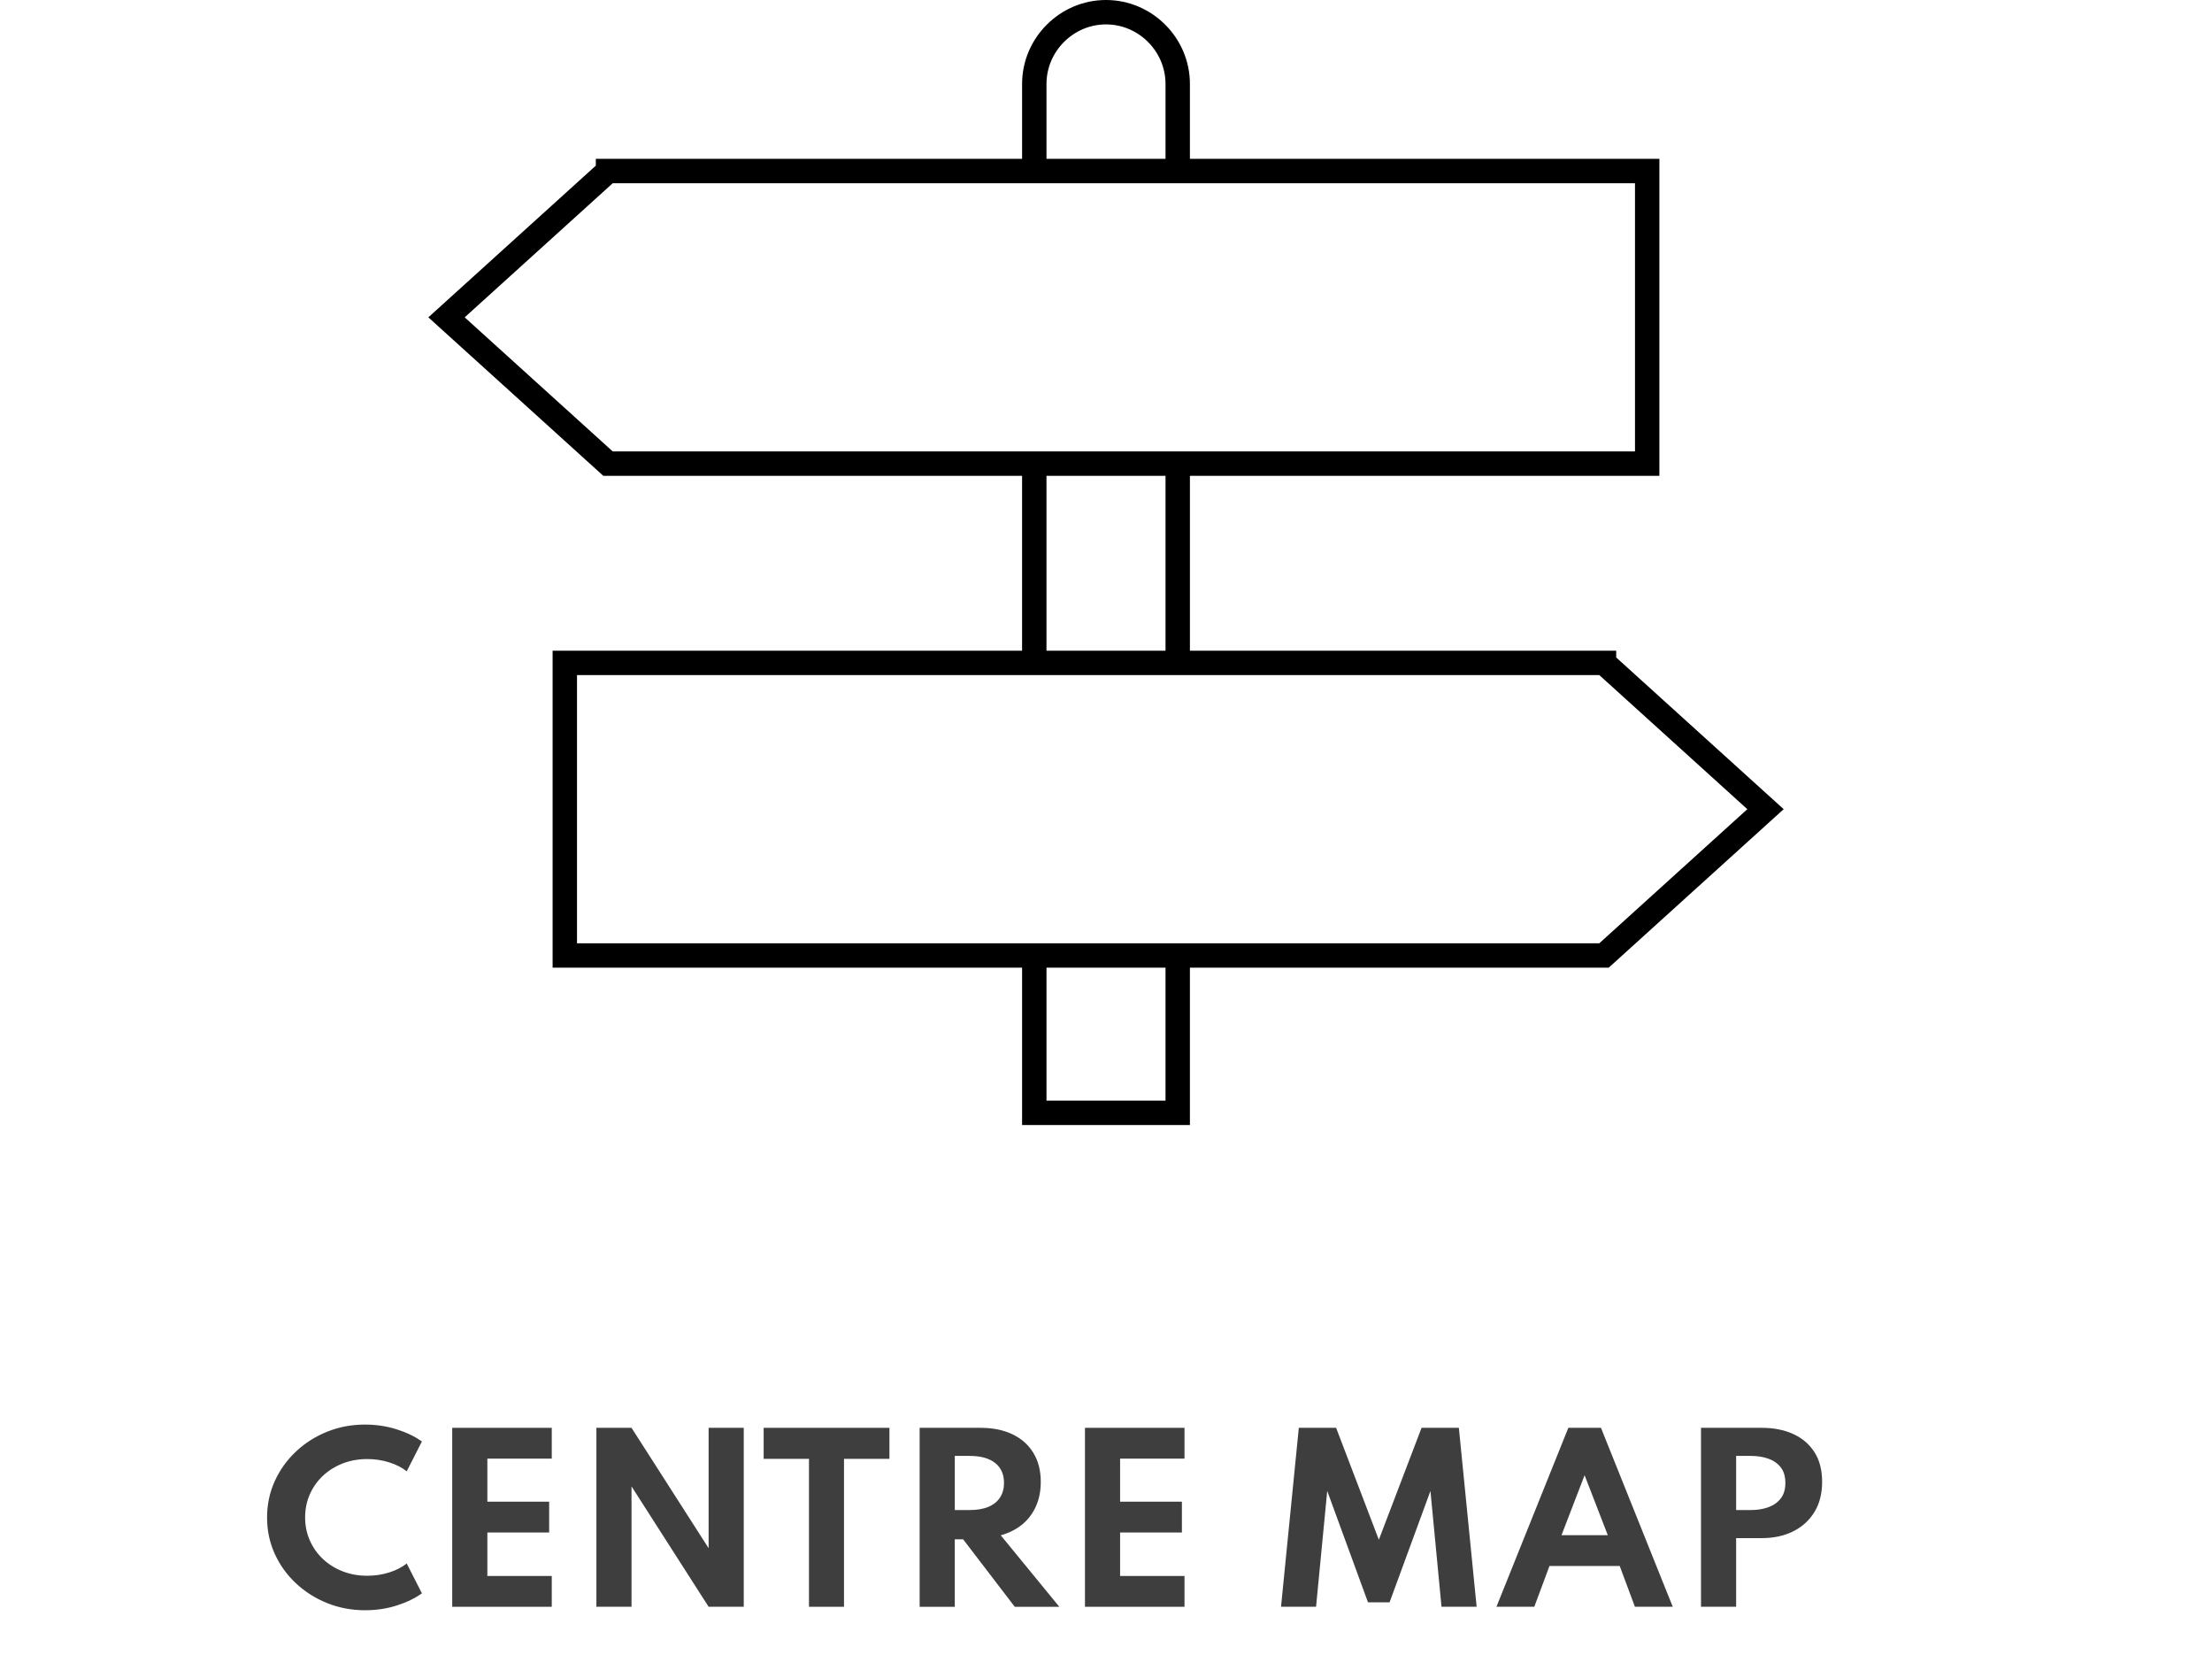
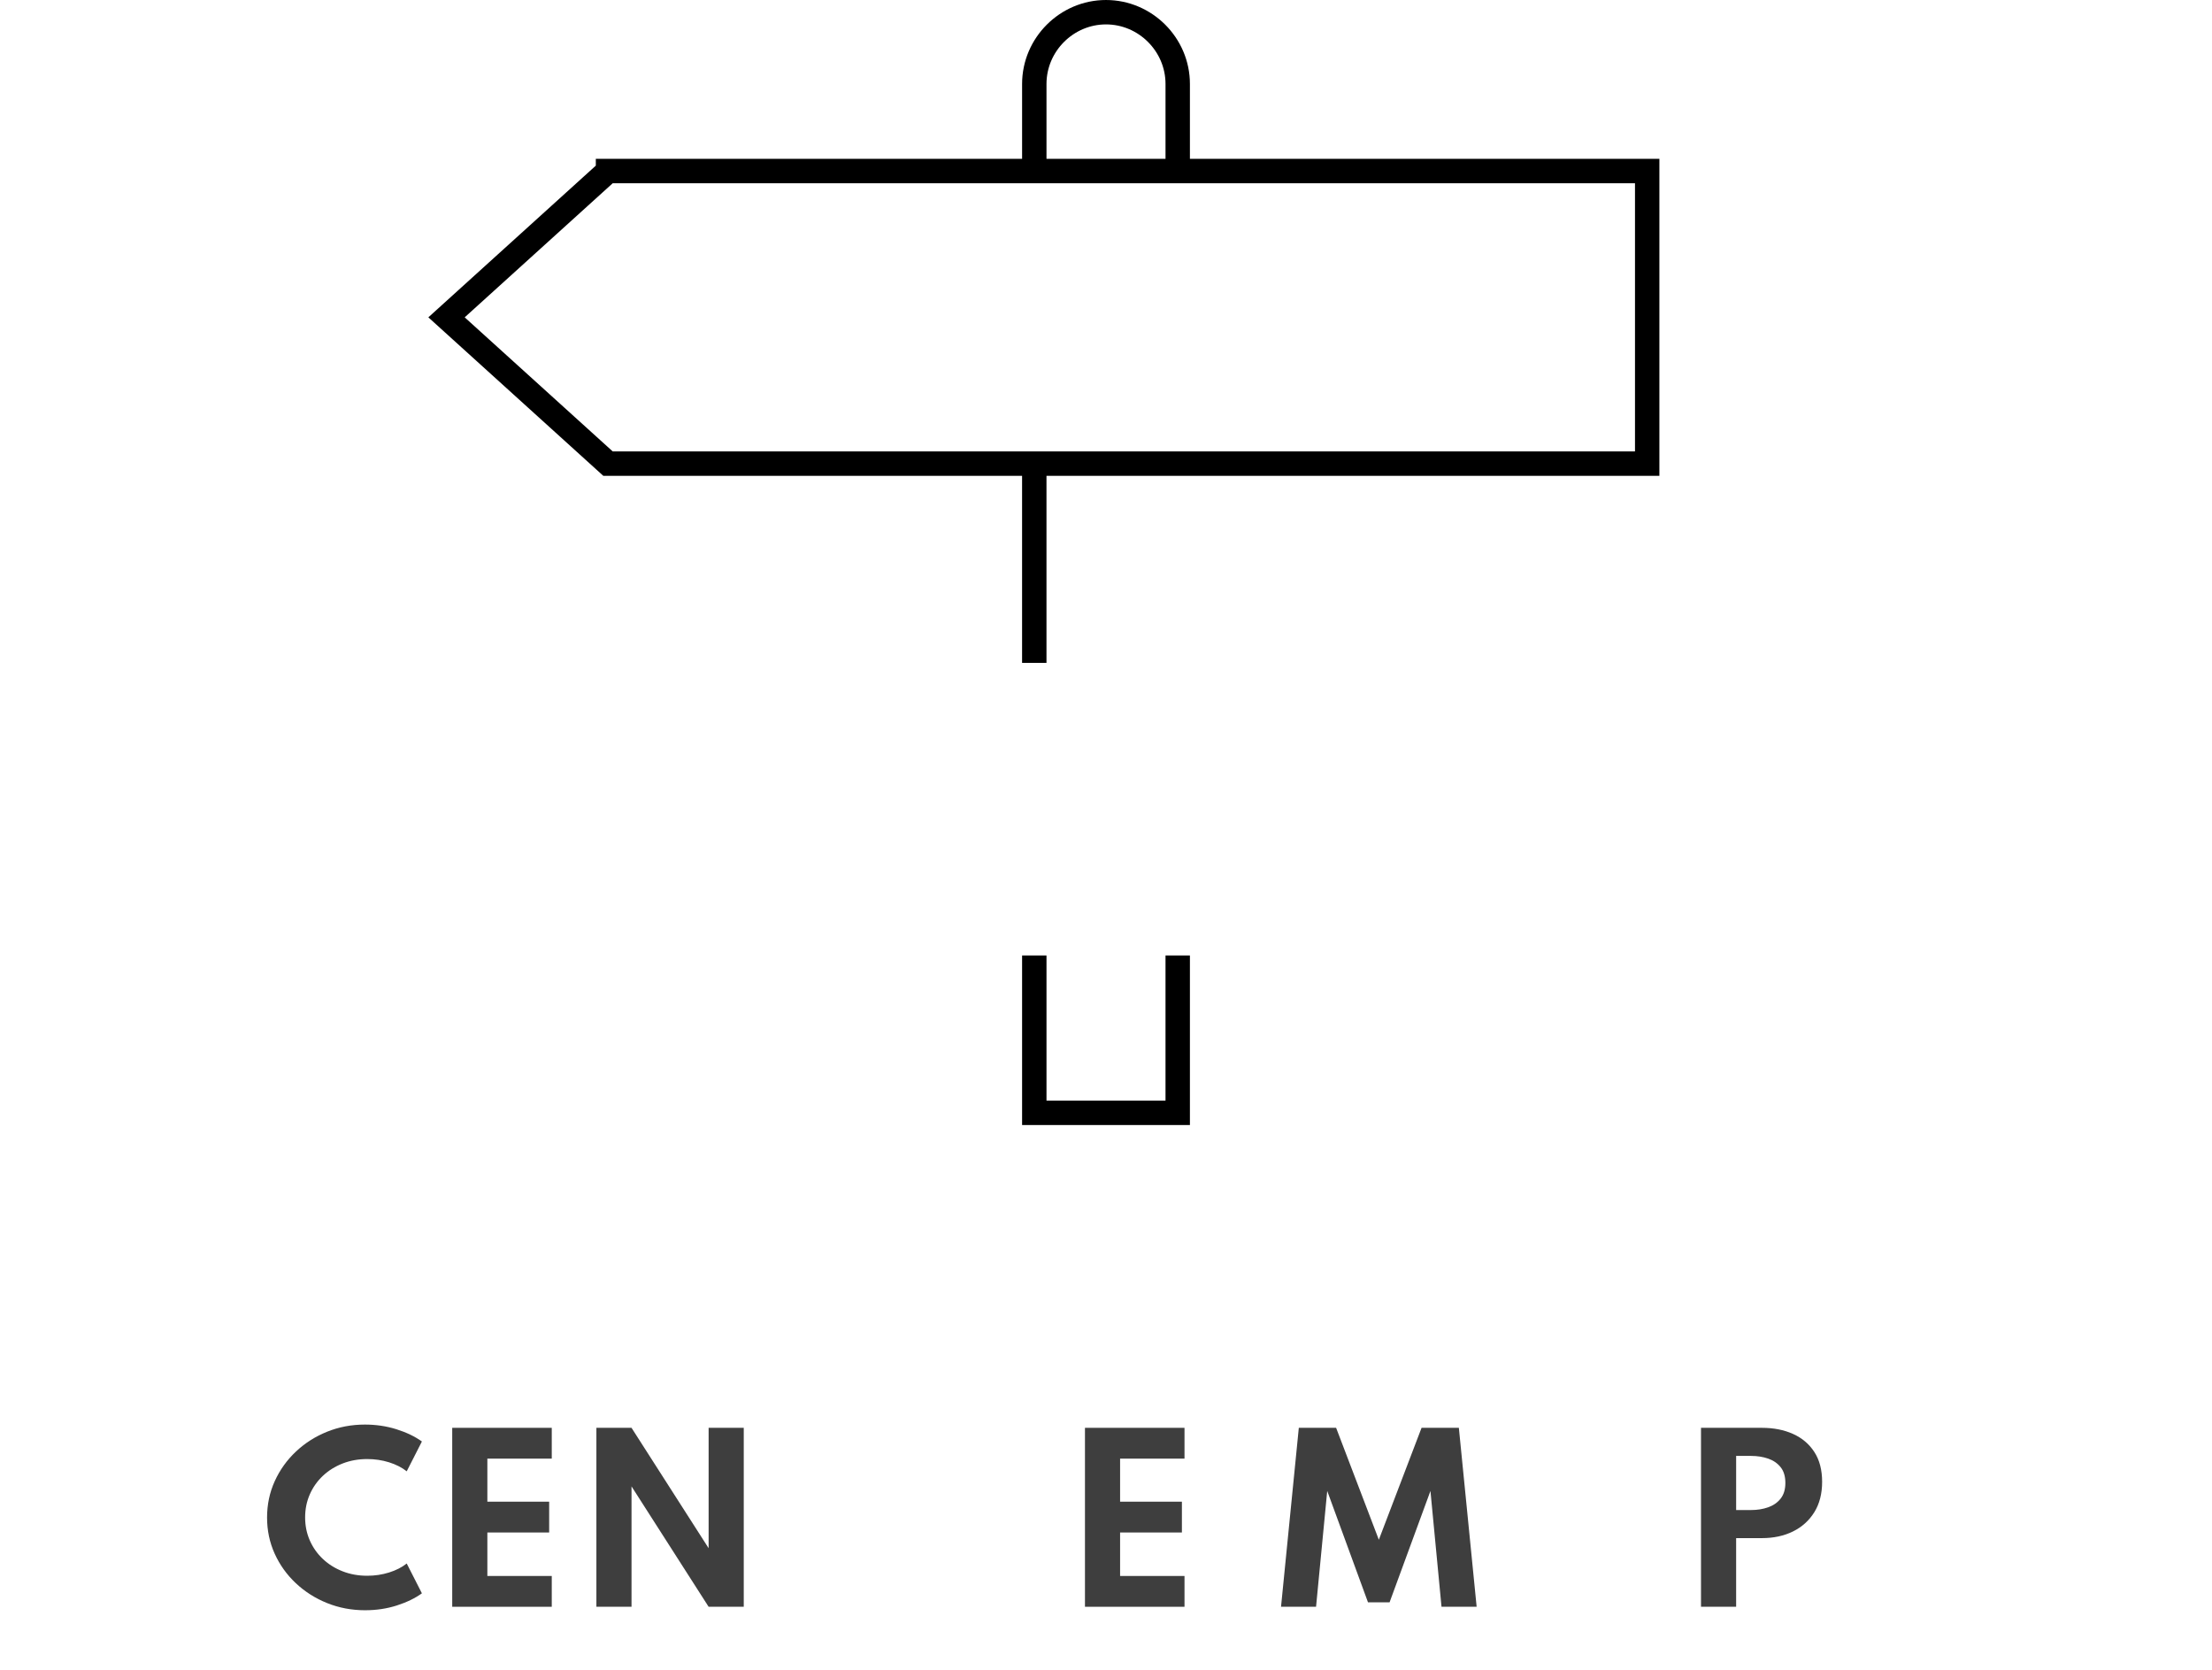
<svg xmlns="http://www.w3.org/2000/svg" width="100%" height="100%" viewBox="0 0 204 154" version="1.1" xml:space="preserve" style="fill-rule:evenodd;clip-rule:evenodd;">
  <g id="Component_17_1">
    <g id="Artwork_3">
      <g id="Group_44">
-         <path id="Line_7" d="M108.614,61.12l0,-18.371" style="fill:none;fill-rule:nonzero;stroke:#000;stroke-width:2.25px;" />
        <path id="Path_36" d="M95.387,88.098l0,14.508l13.227,0l0,-14.508" style="fill:none;fill-rule:nonzero;stroke:#000;stroke-width:2.25px;" />
        <path id="Line_8" d="M95.386,42.749l0,18.371" style="fill:none;fill-rule:nonzero;stroke:#000;stroke-width:2.25px;" />
        <path id="Path_37" d="M108.614,15.77l0,-8.031c0,-3.628 -2.986,-6.614 -6.614,-6.614c-3.628,0.001 -6.613,2.986 -6.613,6.614l0,8.032" style="fill:none;fill-rule:nonzero;stroke:#000;stroke-width:2.25px;" />
-         <path id="Path_38" d="M147.928,61.12l-95.839,-0l0,26.978l95.839,-0l14.894,-13.489l-14.894,-13.489Z" style="fill:none;fill-rule:nonzero;stroke:#000;stroke-width:2.25px;" />
        <path id="Path_39" d="M56.074,15.77l95.837,0l0,26.978l-95.837,0l-14.894,-13.489l14.894,-13.489Z" style="fill:none;fill-rule:nonzero;stroke:#000;stroke-width:2.25px;" />
      </g>
    </g>
    <g id="Centre_Map">
      <g>
        <path d="M33.68,148.47c-1.247,0 -2.417,-0.22 -3.51,-0.66c-1.093,-0.44 -2.057,-1.052 -2.89,-1.835c-0.833,-0.783 -1.483,-1.692 -1.95,-2.725c-0.467,-1.033 -0.7,-2.143 -0.7,-3.33c0,-1.193 0.235,-2.308 0.705,-3.345c0.47,-1.037 1.12,-1.947 1.95,-2.73c0.83,-0.783 1.79,-1.395 2.88,-1.835c1.09,-0.44 2.255,-0.66 3.495,-0.66c1.013,0 1.978,0.143 2.895,0.43c0.917,0.287 1.702,0.663 2.355,1.13l-1.4,2.75c-0.447,-0.353 -0.99,-0.63 -1.63,-0.83c-0.64,-0.2 -1.31,-0.3 -2.01,-0.3c-0.82,0 -1.578,0.137 -2.275,0.41c-0.697,0.273 -1.303,0.653 -1.82,1.14c-0.517,0.487 -0.918,1.057 -1.205,1.71c-0.287,0.653 -0.43,1.36 -0.43,2.12c0,0.76 0.143,1.467 0.43,2.12c0.287,0.653 0.688,1.223 1.205,1.71c0.517,0.487 1.123,0.867 1.82,1.14c0.697,0.273 1.455,0.41 2.275,0.41c0.7,0 1.37,-0.1 2.01,-0.3c0.64,-0.2 1.183,-0.477 1.63,-0.83l1.4,2.75c-0.627,0.453 -1.397,0.827 -2.31,1.12c-0.913,0.293 -1.887,0.44 -2.92,0.44Z" style="fill:#3e3e3e;fill-rule:nonzero;" />
        <g>
          <path d="M41.706,148.15l0,-16.5l9.18,0l0,2.84l-5.94,0l0,3.97l5.7,0l0,2.84l-5.7,0l0,4.01l5.94,0l0,2.84l-9.18,0Z" style="fill:#3e3e3e;fill-rule:nonzero;" />
          <path d="M55.002,148.15l0,-16.5l3.24,0l7.11,11.1l0,-11.1l3.24,0l0,16.5l-3.24,0l-7.11,-11.1l0,11.1l-3.24,0Z" style="fill:#3e3e3e;fill-rule:nonzero;" />
-           <path d="M74.608,148.15l0,-13.64l-4.18,0l0,-2.86l11.6,0l0,2.86l-4.19,0l0,13.64l-3.23,0Z" style="fill:#3e3e3e;fill-rule:nonzero;" />
-           <path d="M84.814,148.15l-0,-16.5l5.62,0c1.127,0 2.105,0.198 2.935,0.595c0.83,0.397 1.473,0.967 1.93,1.71c0.457,0.743 0.685,1.638 0.685,2.685c-0,0.827 -0.147,1.572 -0.44,2.235c-0.293,0.663 -0.713,1.222 -1.26,1.675c-0.547,0.453 -1.21,0.79 -1.99,1.01l5.4,6.59l-4.11,0l-4.76,-6.22l-0.77,0l-0,6.22l-3.24,0Zm3.24,-8.92l1.38,-0c0.673,-0 1.243,-0.097 1.71,-0.29c0.467,-0.193 0.825,-0.478 1.075,-0.855c0.25,-0.377 0.375,-0.828 0.375,-1.355c-0,-0.8 -0.275,-1.415 -0.825,-1.845c-0.55,-0.43 -1.328,-0.645 -2.335,-0.645l-1.38,-0l-0,4.99Z" style="fill:#3e3e3e;fill-rule:nonzero;" />
          <path d="M100.06,148.15l0,-16.5l9.18,0l0,2.84l-5.94,0l0,3.97l5.7,0l0,2.84l-5.7,0l0,4.01l5.94,0l0,2.84l-9.18,0Z" style="fill:#3e3e3e;fill-rule:nonzero;" />
          <path d="M118.142,148.15l1.64,-16.5l3.44,0l3.94,10.32l3.94,-10.32l3.44,0l1.64,16.5l-3.24,0l-1.02,-10.68l-3.77,10.27l-1.99,0l-3.76,-10.27l-1.03,10.68l-3.23,0Z" style="fill:#3e3e3e;fill-rule:nonzero;" />
-           <path d="M138.008,148.15l6.63,-16.5l3.01,0l6.62,16.5l-3.49,0l-1.4,-3.76l-6.48,0l-1.4,3.76l-3.49,0Zm6,-6.6l4.27,0l-2.14,-5.53l-2.13,5.53Z" style="fill:#3e3e3e;fill-rule:nonzero;" />
          <path d="M156.874,148.15l0,-16.5l5.62,0c1.073,0 2.027,0.187 2.86,0.56c0.833,0.373 1.49,0.928 1.97,1.665c0.48,0.737 0.72,1.655 0.72,2.755c0,1.093 -0.24,2.027 -0.72,2.8c-0.48,0.773 -1.137,1.365 -1.97,1.775c-0.833,0.41 -1.787,0.615 -2.86,0.615l-2.38,0l0,6.33l-3.24,0Zm3.24,-8.92l1.38,-0c0.567,-0 1.088,-0.083 1.565,-0.25c0.477,-0.167 0.862,-0.433 1.155,-0.8c0.293,-0.367 0.44,-0.85 0.44,-1.45c0,-0.607 -0.147,-1.092 -0.44,-1.455c-0.293,-0.363 -0.678,-0.627 -1.155,-0.79c-0.477,-0.163 -0.998,-0.245 -1.565,-0.245l-1.38,-0l0,4.99Z" style="fill:#3e3e3e;fill-rule:nonzero;" />
        </g>
      </g>
    </g>
  </g>
</svg>